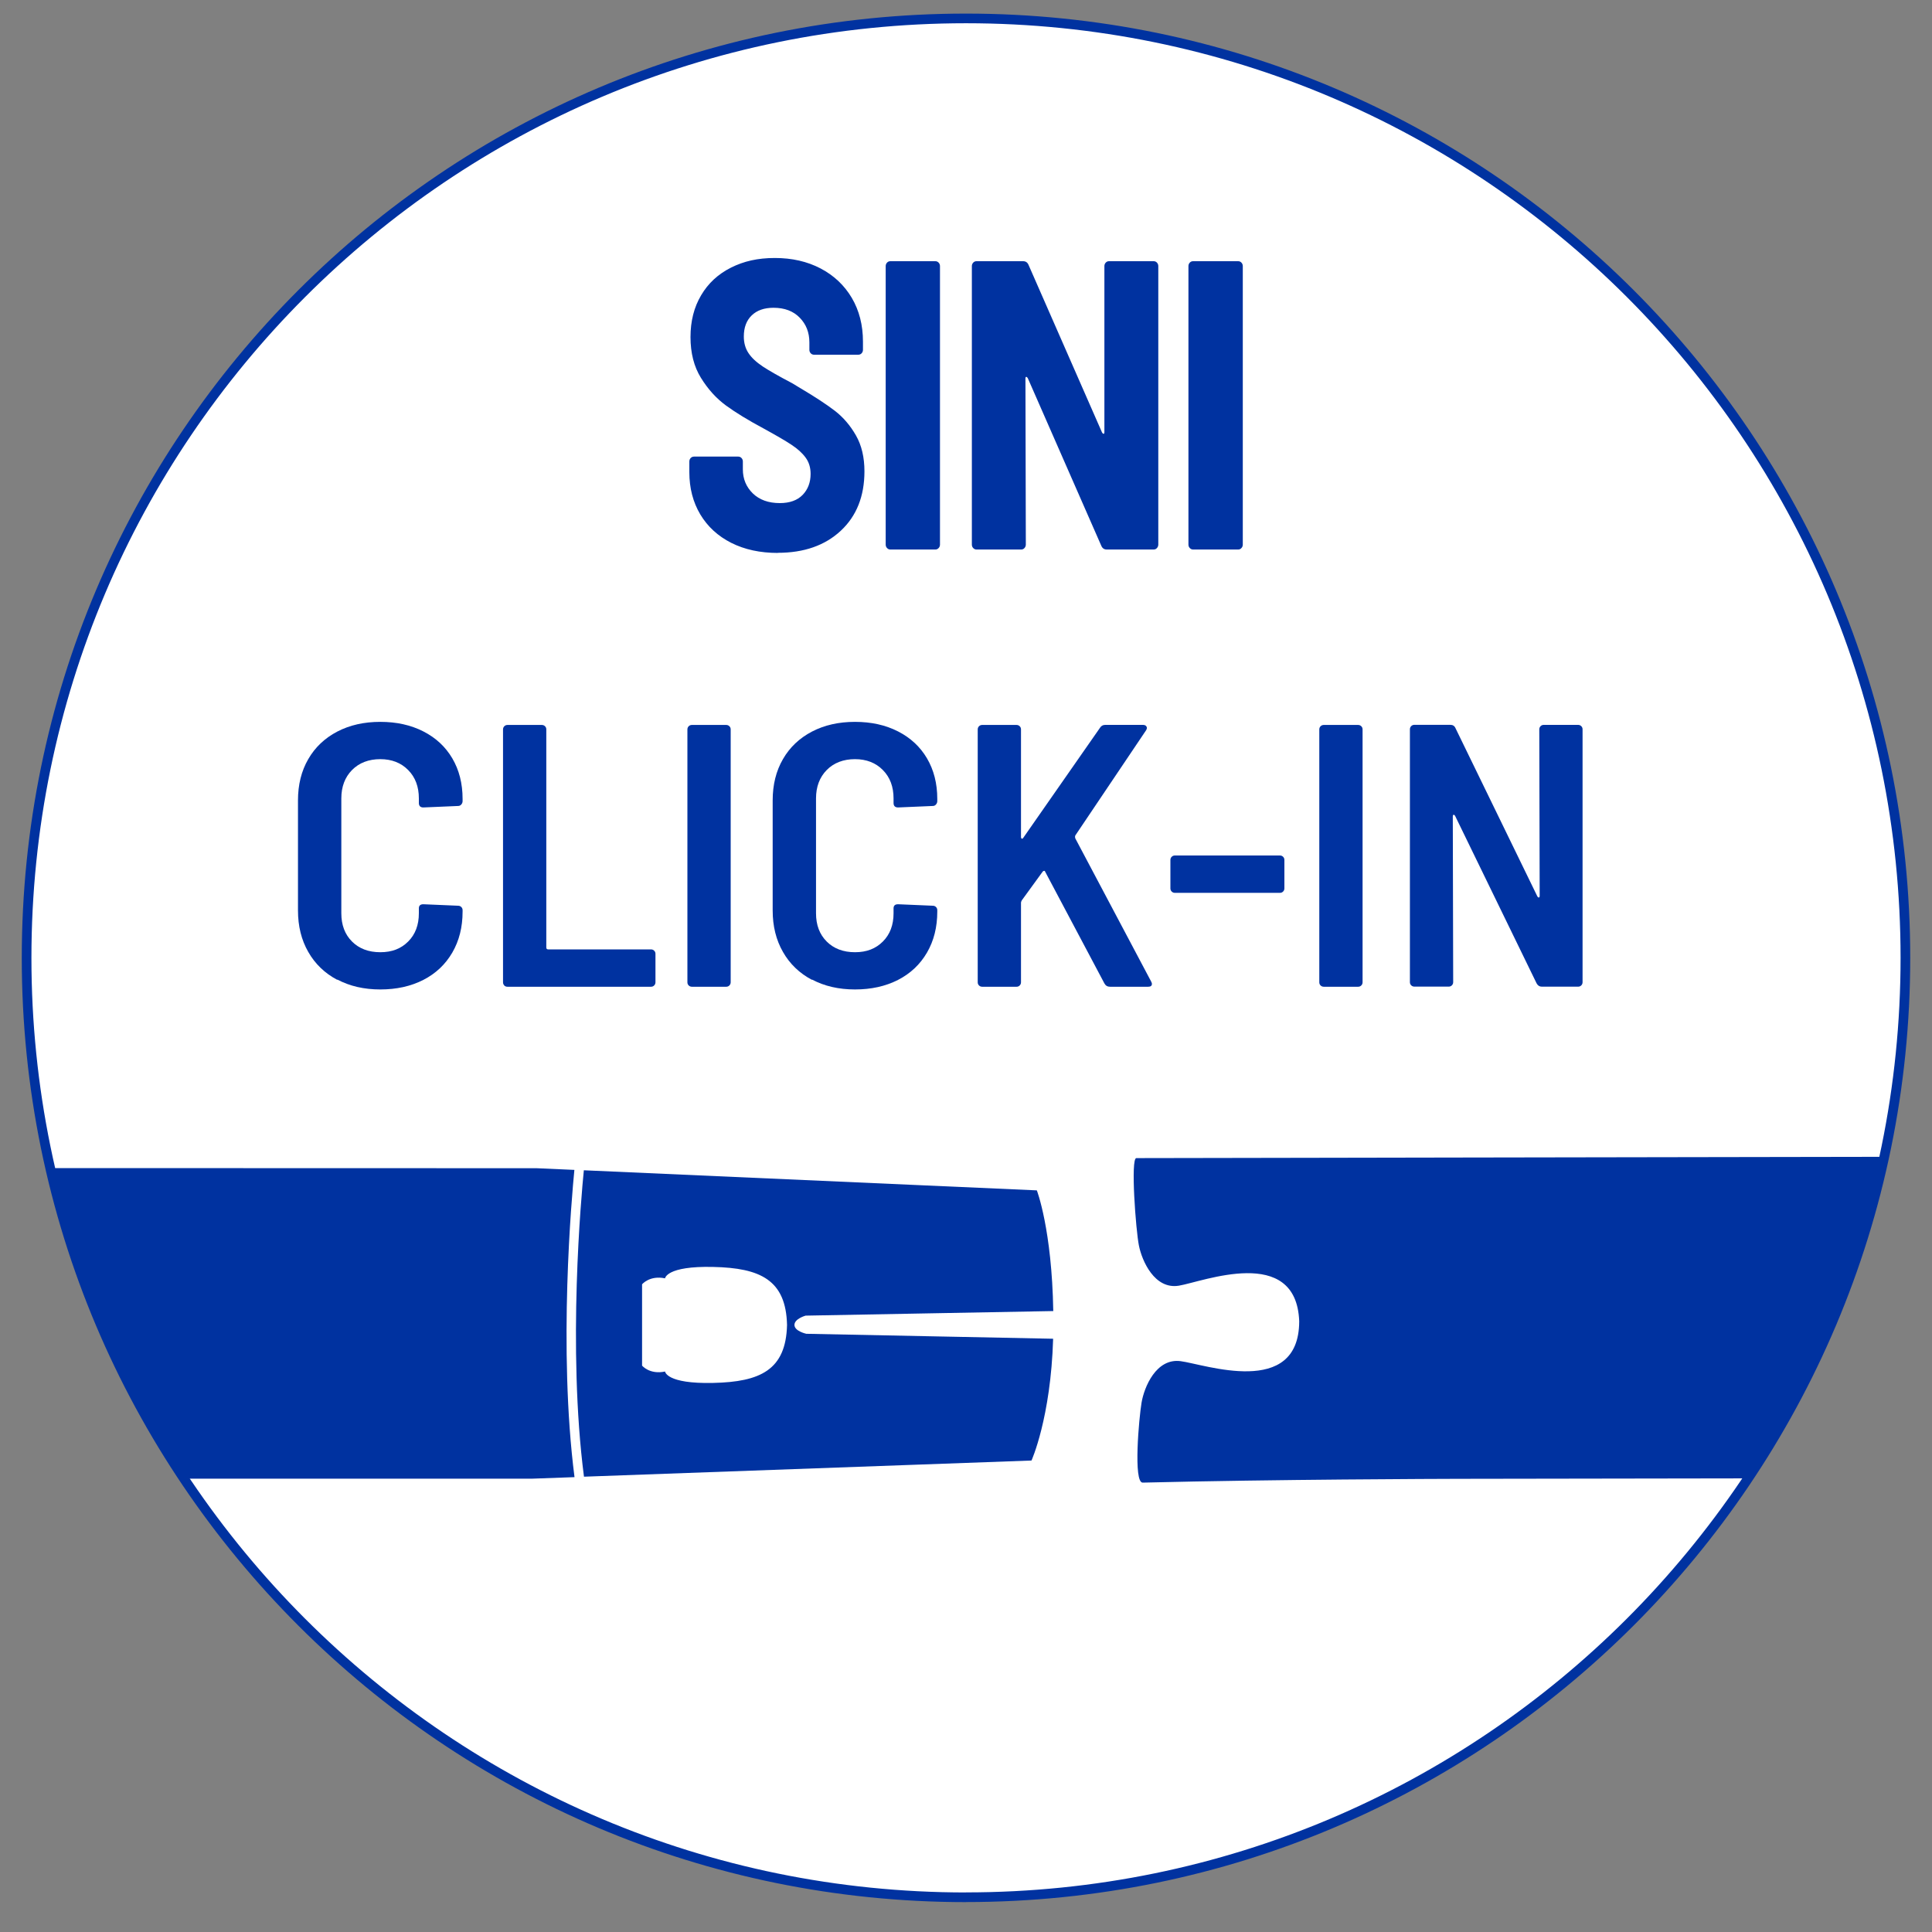
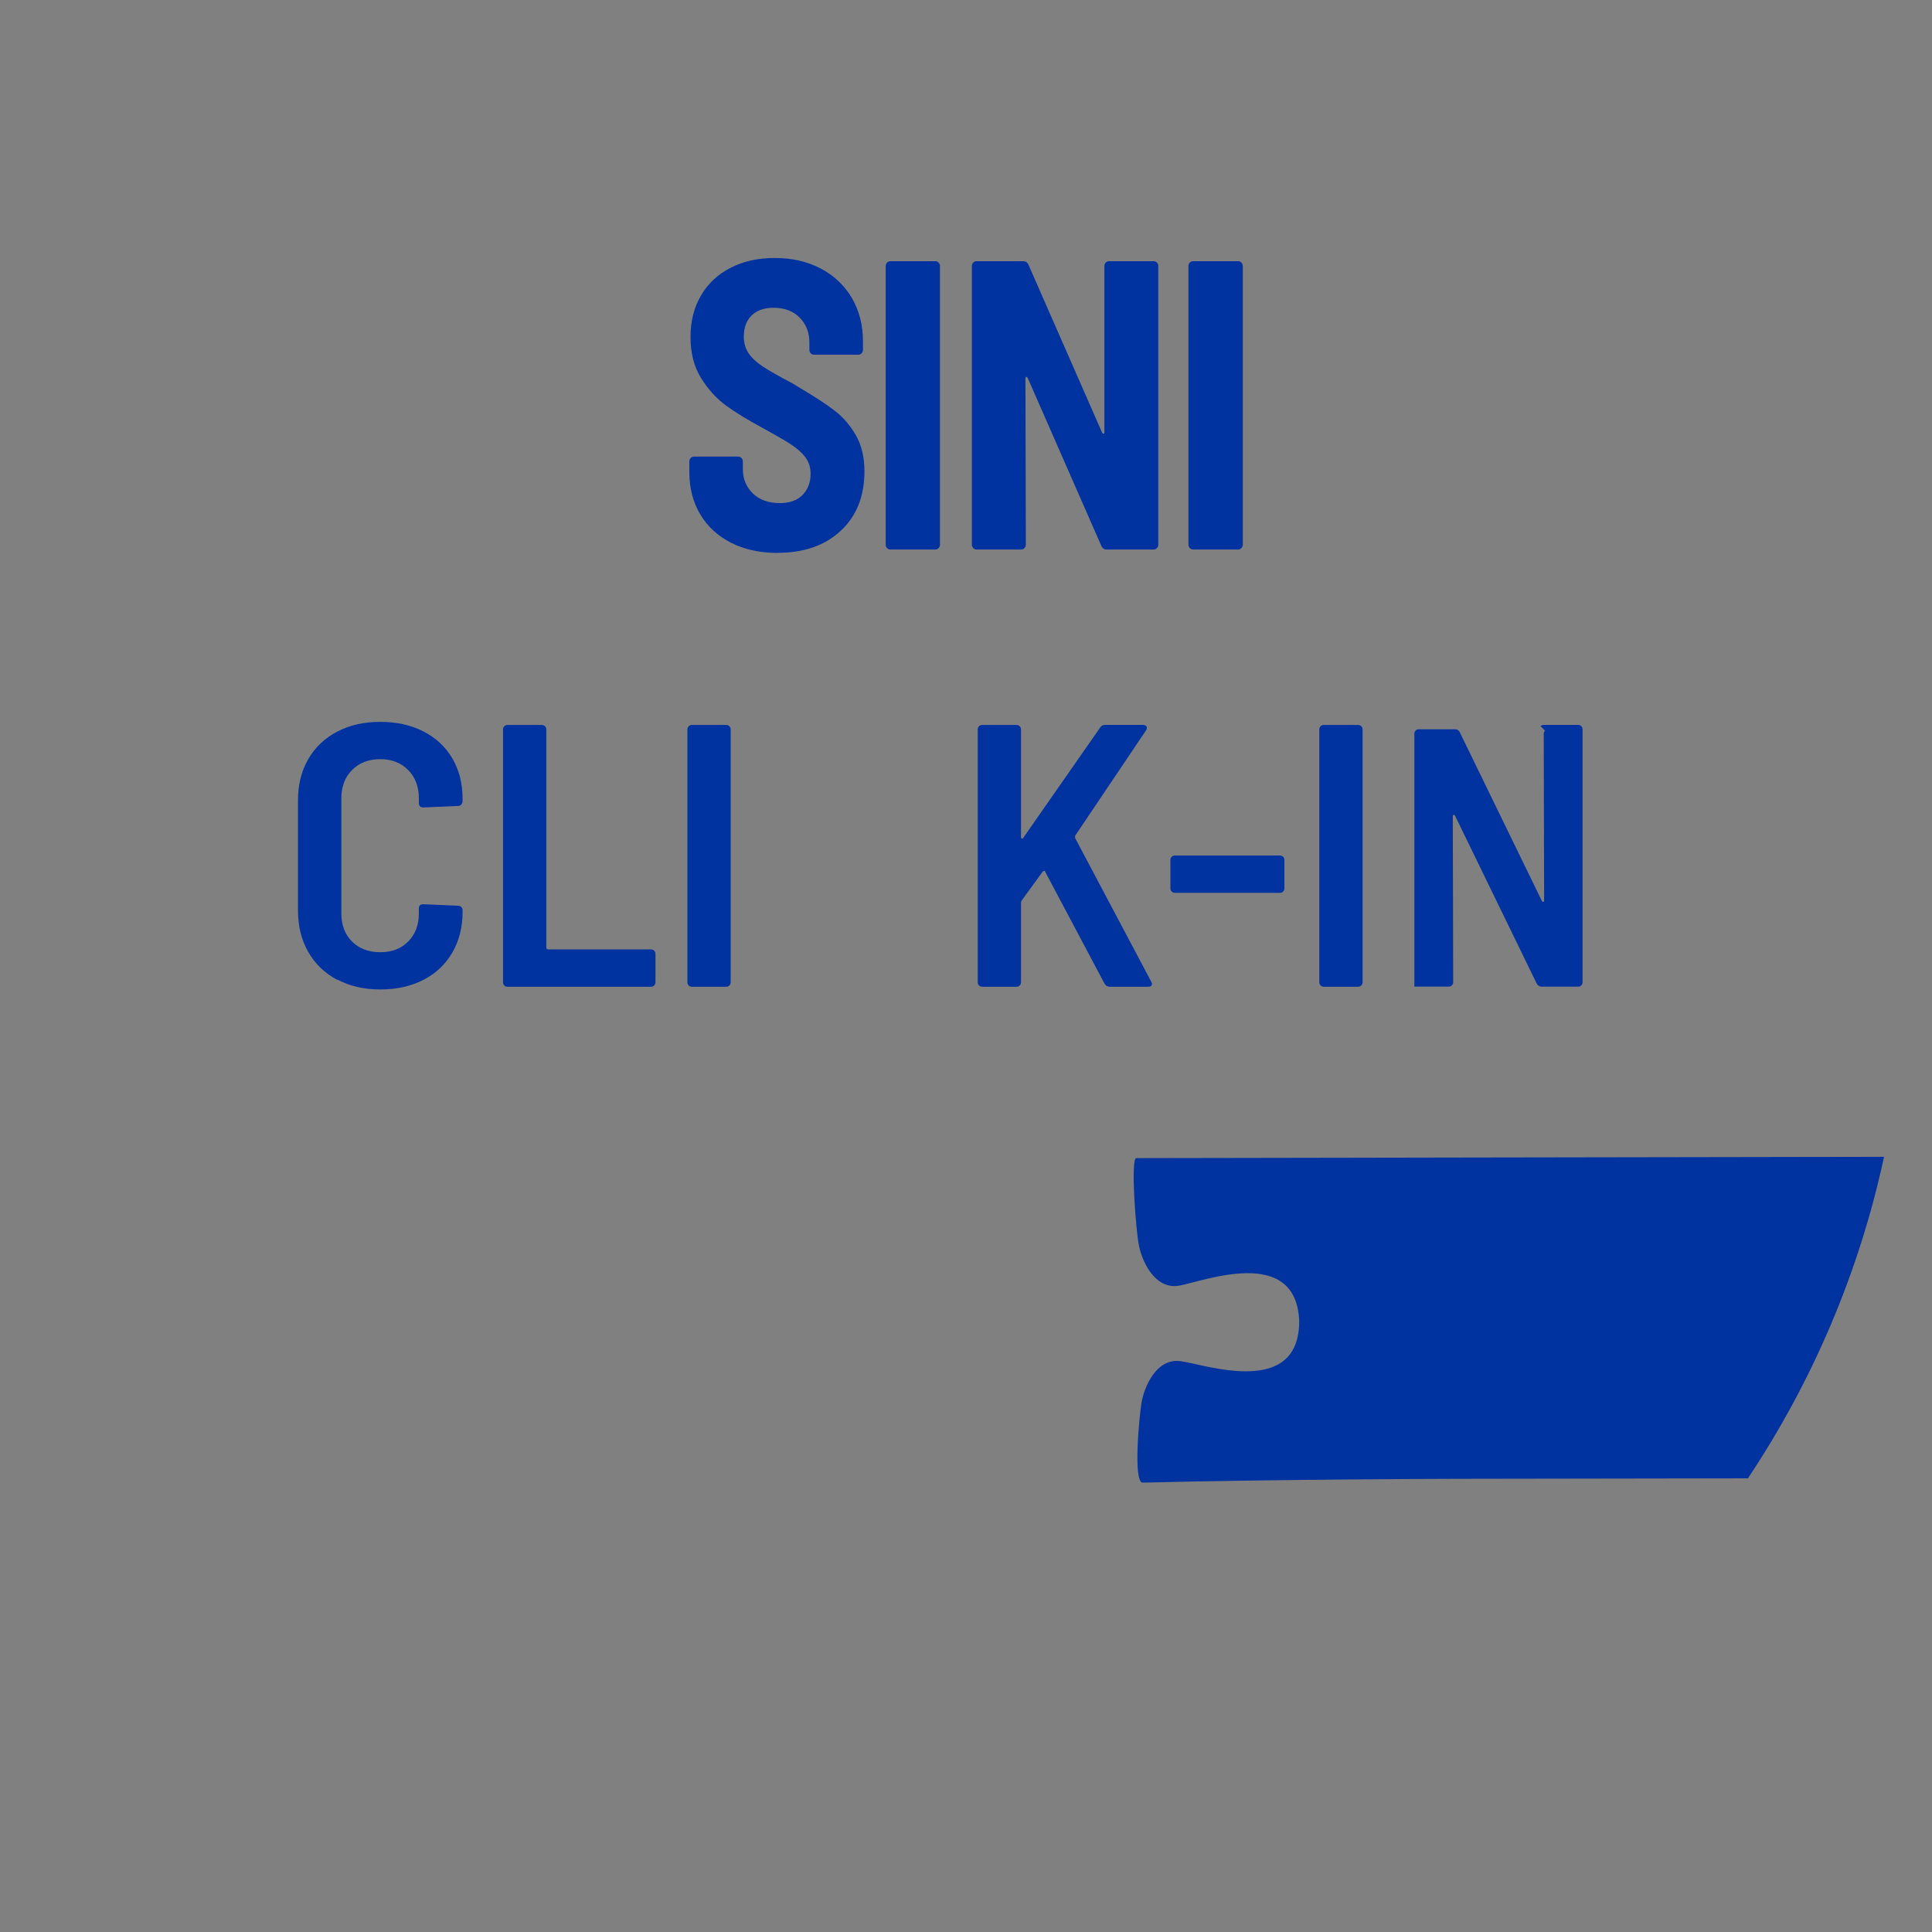
<svg xmlns="http://www.w3.org/2000/svg" viewBox="0 0 300 300" version="1.1" data-sanitized-data-name="Layer 1" data-name="Layer 1" id="Layer_1">
  <rect x="0" y="0" width="300" height="300" fill="#808080" stroke="none" />
  <defs>
    <style>
      .cls-1 {
        fill: #0032a0;
        stroke-width: 0px;
      }

      .cls-2 {
        fill: #fff;
        stroke: #0032a0;
        stroke-miterlimit: 10;
        stroke-width: 1.5px;
      }
    </style>
  </defs>
  <g>
-     <path d="M150,294.6c80.56,0,145.87-65.31,145.87-145.87S230.56,2.86,150,2.86,4.13,68.17,4.13,148.74s65.3,145.87,145.87,145.87" class="cls-2" />
    <path d="M120.78,85.84c4.06,0,7.32-1.14,9.77-3.42,2.45-2.28,3.68-5.36,3.68-9.24,0-2.17-.44-4.03-1.32-5.57-.88-1.54-1.97-2.81-3.26-3.81-1.3-1-3.1-2.18-5.41-3.55l-1.26-.76c-2.04-1.07-3.55-1.93-4.55-2.59-.99-.66-1.73-1.35-2.21-2.08-.48-.72-.72-1.58-.72-2.56,0-1.41.41-2.5,1.23-3.29.82-.79,1.95-1.18,3.38-1.18,1.71,0,3.07.51,4.07,1.54,1,1.02,1.5,2.3,1.5,3.84v1.15c0,.21.07.39.21.54.14.15.31.22.51.22h6.88c.2,0,.37-.07.51-.22.14-.15.21-.33.21-.54v-1.28c0-2.56-.58-4.82-1.73-6.78-1.16-1.96-2.77-3.48-4.84-4.57-2.08-1.09-4.45-1.63-7.11-1.63s-4.83.5-6.82,1.5c-1.99,1-3.54,2.43-4.63,4.29-1.1,1.85-1.65,4.01-1.65,6.49s.54,4.59,1.62,6.33c1.08,1.75,2.37,3.18,3.88,4.29,1.52,1.11,3.47,2.3,5.86,3.58,1.95,1.07,3.4,1.91,4.33,2.53.94.62,1.67,1.28,2.18,1.98.52.7.78,1.55.78,2.53,0,1.32-.41,2.41-1.23,3.26s-2.01,1.28-3.55,1.28c-1.76,0-3.15-.5-4.19-1.5-1.03-1.01-1.55-2.25-1.55-3.74v-1.22c0-.21-.07-.39-.21-.54-.14-.15-.31-.22-.51-.22h-6.87c-.2,0-.37.08-.51.22-.14.15-.21.33-.21.54v1.66c0,2.47.57,4.66,1.7,6.56,1.14,1.9,2.74,3.37,4.82,4.42,2.07,1.04,4.48,1.56,7.23,1.56M138.25,85.33h6.99c.2,0,.36-.07.51-.23.14-.14.21-.33.21-.54v-43.24c0-.21-.07-.39-.21-.54-.15-.15-.31-.22-.51-.22h-6.99c-.2,0-.37.07-.51.22-.14.15-.21.33-.21.54v43.24c0,.21.07.4.21.54.14.15.31.23.51.23M171.49,41.32v25.78c0,.17-.04.26-.12.26s-.16-.06-.24-.19l-11.42-26.04c-.16-.38-.44-.57-.84-.57h-7.24c-.2,0-.37.07-.51.22-.14.15-.21.33-.21.54v43.24c0,.21.07.4.21.54.14.15.31.23.51.23h6.94c.2,0,.37-.07.51-.23.13-.14.21-.33.21-.54l-.06-25.78c0-.17.04-.26.12-.26.08,0,.15.06.24.19l11.42,26.04c.16.38.44.58.84.58h7.29c.2,0,.37-.07.51-.23.13-.14.21-.33.21-.54v-43.24c0-.21-.07-.39-.21-.54-.14-.15-.31-.22-.51-.22h-6.93c-.2,0-.37.07-.51.22-.14.15-.21.33-.21.54M185.26,85.33h7c.2,0,.37-.07.51-.23.14-.14.21-.33.21-.54v-43.24c0-.21-.07-.39-.21-.54-.14-.15-.31-.22-.51-.22h-7c-.2,0-.37.07-.51.22-.14.15-.21.33-.21.54v43.24c0,.21.07.4.21.54.14.15.31.23.51.23" class="cls-1" />
    <path d="M292.58,179.63l-65.61.11s-9.3.02-22.17.04c-8.44.01-18.42.03-28.35.05-.92,0-.08,11.22.4,13.58.47,2.36,2.42,6.85,6.2,6.23,3.67-.6,18.22-6.41,18.69,5.5v.07c-.05,11.92-14.73,6.62-18.42,6.15-3.81-.5-5.66,4.06-6.06,6.44-.4,2.38-1.31,12.46.18,12.42,20.64-.51,46.02-.58,49.11-.59h.31l44.55-.07c9.96-14.94,17.24-31.81,21.14-49.93" class="cls-1" />
-     <path d="M122.21,205.75h0c-.17,6.98-4.16,8.83-11.46,8.99-7.31.17-7.48-1.77-7.48-1.77-2.41.51-3.57-.92-3.57-.92v-12.62s1.16-1.43,3.57-.93c0,0,.17-1.94,7.48-1.77,7.31.16,11.29,2.02,11.46,8.99h0ZM123.36,205.74c0-.98,1.74-1.45,1.74-1.45l38.45-.71c-.21-12.68-2.55-18.74-2.55-18.74l-70.34-3.12c-.38,3.78-2.57,27.6.02,47.58l69.49-2.51s2.99-6.59,3.36-18.91l-38.33-.77s-1.84-.4-1.84-1.38" class="cls-1" />
-     <path d="M82.56,229.61l6.65-.24c-2.56-19.96-.42-43.62-.02-47.71l-5.85-.26-75.54-.02c4,17.49,11.14,33.77,20.8,48.23h53.96Z" class="cls-1" />
  </g>
  <g>
    <path d="M52.37,152.15c-1.94-1.03-3.44-2.47-4.5-4.33-1.07-1.86-1.6-4.01-1.6-6.45v-17.08c0-2.44.53-4.58,1.6-6.42,1.06-1.84,2.57-3.26,4.5-4.27,1.94-1.01,4.16-1.51,6.68-1.51s4.74.49,6.68,1.48c1.94.99,3.44,2.38,4.5,4.18,1.06,1.8,1.6,3.9,1.6,6.3v.35c0,.19-.07.37-.2.52-.14.16-.3.23-.49.23l-5.4.23c-.46,0-.7-.23-.7-.7v-.7c0-1.82-.55-3.29-1.66-4.41-1.1-1.12-2.55-1.69-4.33-1.69s-3.28.56-4.39,1.69c-1.1,1.12-1.66,2.59-1.66,4.41v17.83c0,1.82.55,3.28,1.66,4.39,1.1,1.1,2.57,1.66,4.39,1.66s3.22-.55,4.33-1.66,1.66-2.57,1.66-4.39v-.76c0-.43.23-.64.7-.64l5.4.23c.19,0,.36.07.49.2.14.14.2.3.2.49v.23c0,2.4-.53,4.52-1.6,6.36-1.07,1.84-2.57,3.25-4.5,4.24-1.94.99-4.16,1.48-6.68,1.48s-4.74-.51-6.68-1.54Z" class="cls-1" />
    <path d="M78.31,153.02c-.14-.14-.2-.3-.2-.49v-39.27c0-.19.07-.36.2-.49s.3-.2.49-.2h5.34c.19,0,.36.07.49.2.14.14.2.3.2.49v33.87c0,.19.1.29.29.29h15.97c.19,0,.36.07.49.2.14.14.2.3.2.49v4.42c0,.19-.07.36-.2.49-.14.14-.3.2-.49.2h-22.31c-.19,0-.36-.07-.49-.2Z" class="cls-1" />
    <path d="M106.94,153.02c-.14-.14-.2-.3-.2-.49v-39.27c0-.19.07-.36.2-.49s.3-.2.49-.2h5.34c.19,0,.36.07.49.2.14.14.2.3.2.49v39.27c0,.19-.07.36-.2.49-.14.14-.3.2-.49.2h-5.34c-.19,0-.36-.07-.49-.2Z" class="cls-1" />
-     <path d="M126.08,152.15c-1.94-1.03-3.44-2.47-4.5-4.33-1.07-1.86-1.6-4.01-1.6-6.45v-17.08c0-2.44.53-4.58,1.6-6.42,1.06-1.84,2.57-3.26,4.5-4.27,1.94-1.01,4.16-1.51,6.68-1.51s4.74.49,6.68,1.48c1.94.99,3.44,2.38,4.5,4.18,1.06,1.8,1.6,3.9,1.6,6.3v.35c0,.19-.07.37-.2.52-.14.16-.3.23-.49.23l-5.4.23c-.46,0-.7-.23-.7-.7v-.7c0-1.82-.55-3.29-1.66-4.41-1.1-1.12-2.55-1.69-4.33-1.69s-3.28.56-4.39,1.69c-1.1,1.12-1.66,2.59-1.66,4.41v17.83c0,1.82.55,3.28,1.66,4.39,1.1,1.1,2.57,1.66,4.39,1.66s3.22-.55,4.33-1.66,1.66-2.57,1.66-4.39v-.76c0-.43.23-.64.7-.64l5.4.23c.19,0,.36.07.49.2.14.14.2.3.2.49v.23c0,2.4-.53,4.52-1.6,6.36-1.07,1.84-2.57,3.25-4.5,4.24-1.94.99-4.16,1.48-6.68,1.48s-4.74-.51-6.68-1.54Z" class="cls-1" />
    <path d="M152.02,153.02c-.14-.14-.2-.3-.2-.49v-39.27c0-.19.07-.36.2-.49s.3-.2.49-.2h5.34c.19,0,.36.07.49.2.14.14.2.3.2.49v16.73c0,.12.04.19.12.23.08.04.15,0,.23-.12l11.91-17.08c.19-.31.46-.46.81-.46h5.87c.27,0,.45.09.55.26.1.17.07.38-.09.61l-10.98,16.32c-.04.12-.04.25,0,.41l11.79,22.25c.08.16.12.27.12.35,0,.31-.19.46-.58.46h-5.93c-.39,0-.68-.17-.87-.52l-9.18-17.31c-.04-.12-.1-.17-.17-.17s-.16.04-.23.12l-3.25,4.47c-.08.16-.12.27-.12.35v12.37c0,.19-.07.36-.2.49-.14.14-.3.2-.49.2h-5.34c-.19,0-.36-.07-.49-.2Z" class="cls-1" />
    <path d="M181.94,138.44c-.14-.14-.2-.3-.2-.49v-4.42c0-.19.07-.36.2-.49s.3-.2.49-.2h16.32c.19,0,.36.07.49.2.14.14.2.3.2.49v4.42c0,.19-.07.36-.2.49-.14.14-.3.2-.49.2h-16.32c-.19,0-.36-.07-.49-.2Z" class="cls-1" />
    <path d="M205.06,153.02c-.14-.14-.2-.3-.2-.49v-39.27c0-.19.07-.36.2-.49s.3-.2.49-.2h5.34c.19,0,.36.07.49.2.14.14.2.3.2.49v39.27c0,.19-.07.36-.2.49-.14.14-.3.2-.49.2h-5.34c-.19,0-.36-.07-.49-.2Z" class="cls-1" />
-     <path d="M239.22,112.76c.14-.14.3-.2.49-.2h5.34c.19,0,.36.07.49.2.14.14.2.3.2.49v39.27c0,.19-.07.36-.2.49-.14.14-.3.2-.49.2h-5.64c-.35,0-.62-.17-.81-.52l-12.66-26.02c-.08-.12-.15-.16-.23-.15-.08.02-.12.11-.12.26l.06,25.73c0,.19-.07.36-.2.49-.14.14-.3.2-.49.2h-5.34c-.19,0-.36-.07-.49-.2-.14-.14-.2-.3-.2-.49v-39.27c0-.19.07-.36.2-.49s.3-.2.49-.2h5.58c.39,0,.66.17.81.52l12.72,26.14c.08.12.15.17.23.15.08-.02.12-.11.12-.26l-.06-25.85c0-.19.07-.36.2-.49Z" class="cls-1" />
+     <path d="M239.22,112.76c.14-.14.3-.2.49-.2h5.34c.19,0,.36.07.49.2.14.14.2.3.2.49v39.27c0,.19-.07.36-.2.49-.14.14-.3.2-.49.2h-5.64c-.35,0-.62-.17-.81-.52l-12.66-26.02c-.08-.12-.15-.16-.23-.15-.08.02-.12.11-.12.26l.06,25.73c0,.19-.07.36-.2.49-.14.14-.3.2-.49.2h-5.34v-39.27c0-.19.07-.36.2-.49s.3-.2.49-.2h5.58c.39,0,.66.17.81.52l12.72,26.14c.08.12.15.17.23.15.08-.02.12-.11.12-.26l-.06-25.85c0-.19.07-.36.2-.49Z" class="cls-1" />
  </g>
</svg>